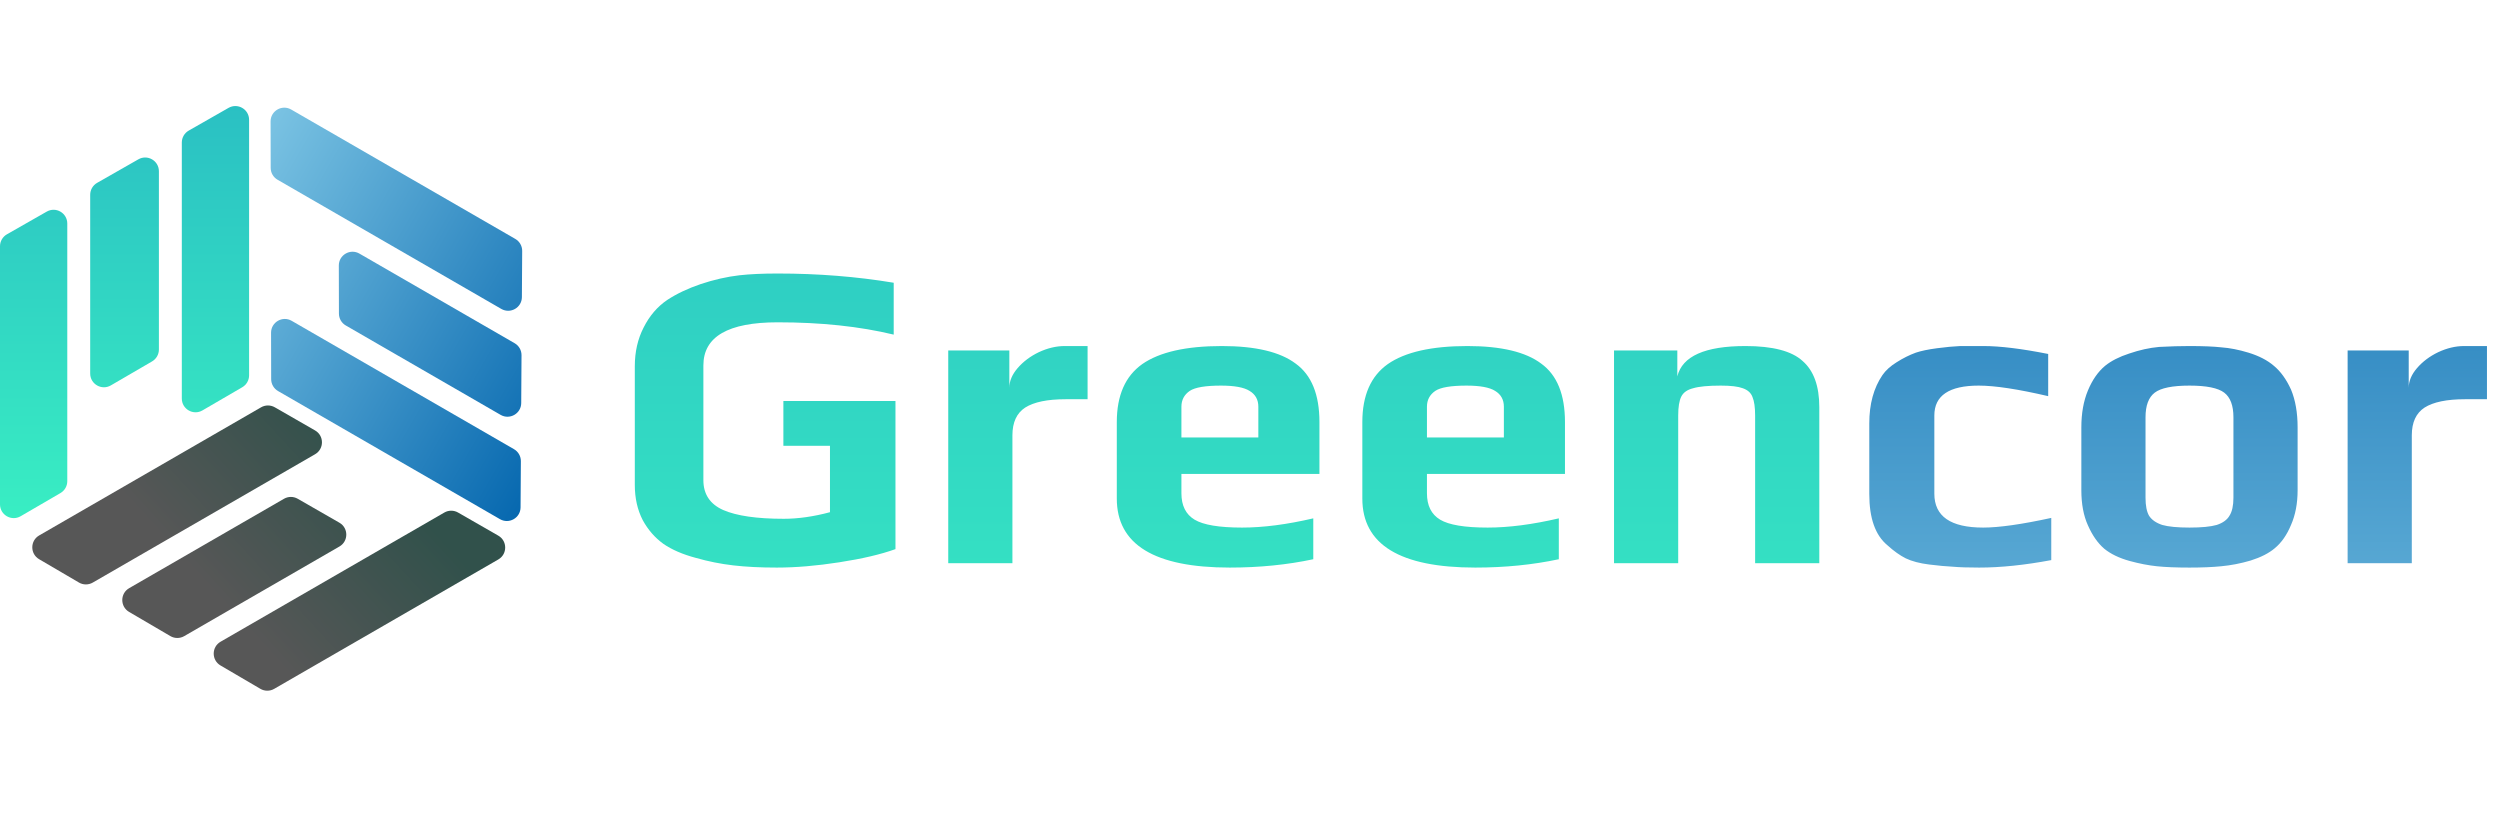
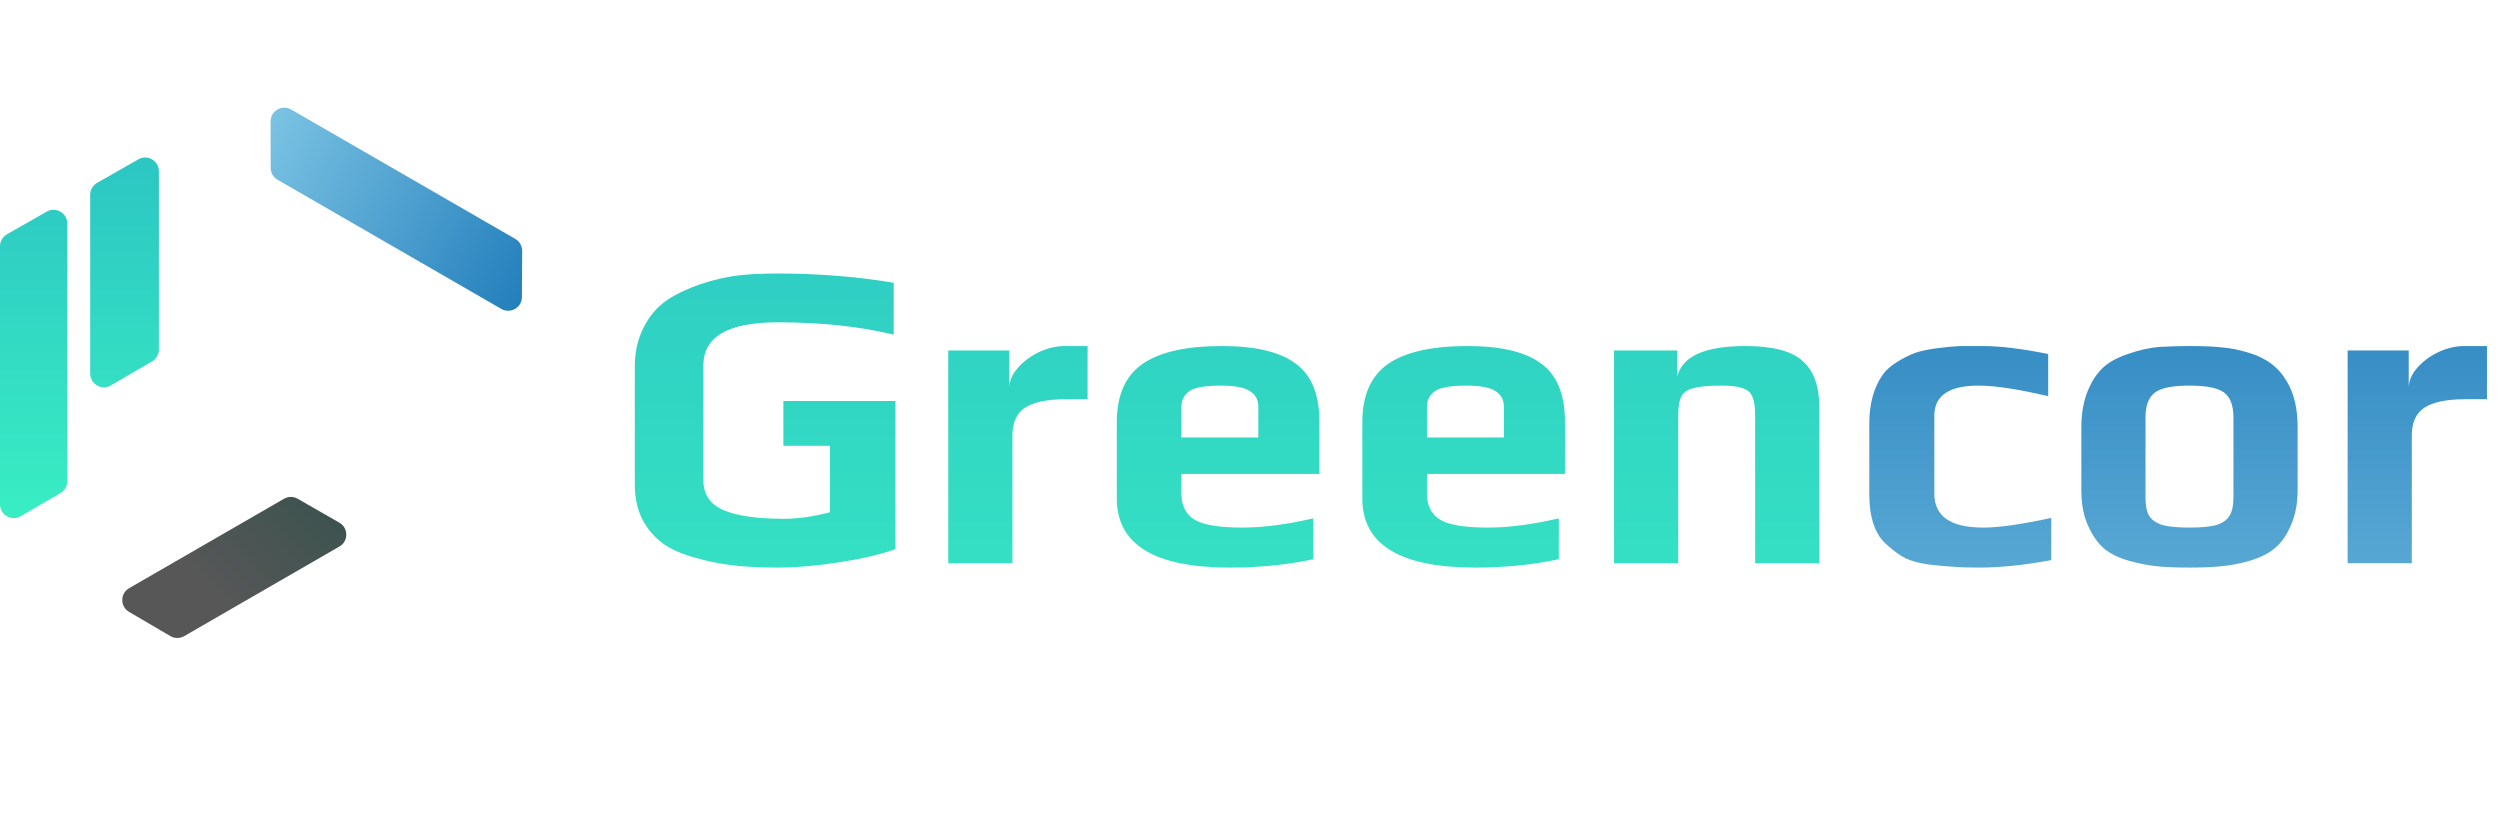
<svg xmlns="http://www.w3.org/2000/svg" width="182" height="60" viewBox="0 0 182 60" fill="none">
-   <path d="M13.236 10.375C13.236 10.016 13.428 9.685 13.74 9.507L16.638 7.853C17.305 7.473 18.134 7.954 18.134 8.722V27.326C18.134 27.683 17.945 28.012 17.637 28.191L14.739 29.878C14.072 30.266 13.236 29.785 13.236 29.013V10.375Z" fill="url(#paint0_linear)" />
  <path d="M11.568 12.468C11.568 11.7 10.739 11.219 10.073 11.599L7.07 13.312C6.758 13.49 6.566 13.822 6.566 14.181V27.193C6.566 27.964 7.402 28.445 8.069 28.057L11.071 26.31C11.379 26.131 11.568 25.801 11.568 25.445V12.468Z" fill="url(#paint1_linear)" />
  <path d="M4.401 35.895C4.709 35.716 4.898 35.387 4.898 35.031V16.273C4.898 15.506 4.069 15.024 3.403 15.405L0.504 17.058C0.193 17.236 0 17.568 0 17.927V36.718C0 37.489 0.836 37.97 1.503 37.582L4.401 35.895Z" fill="url(#paint2_linear)" />
-   <path d="M37.419 32.7C37.73 32.88 37.921 33.213 37.919 33.572L37.897 36.936C37.892 37.703 37.062 38.179 36.397 37.795L20.241 28.468C19.933 28.29 19.742 27.96 19.741 27.604L19.733 24.224C19.732 23.453 20.566 22.97 21.233 23.355L37.419 32.7Z" fill="url(#paint3_linear)" />
-   <path d="M36.445 30.203C37.109 30.586 37.94 30.11 37.945 29.343L37.967 25.859C37.969 25.5 37.779 25.166 37.467 24.987L26.166 18.462C25.498 18.076 24.664 18.559 24.666 19.33L24.674 22.832C24.675 23.188 24.865 23.517 25.174 23.695L36.445 30.203Z" fill="url(#paint4_linear)" />
  <path d="M19.706 12.222C19.706 12.578 19.897 12.907 20.206 13.085L36.494 22.489C37.158 22.873 37.989 22.397 37.994 21.63L38.015 18.266C38.017 17.907 37.827 17.574 37.515 17.394L21.198 7.973C20.53 7.588 19.696 8.071 19.698 8.841L19.706 12.222Z" fill="url(#paint5_linear)" />
-   <path d="M6.753 42.412C6.442 42.592 6.058 42.591 5.748 42.409L2.846 40.709C2.184 40.321 2.187 39.364 2.851 38.98L19.007 29.652C19.316 29.474 19.696 29.474 20.005 29.651L22.936 31.335C23.605 31.718 23.606 32.682 22.939 33.068L6.753 42.412Z" fill="url(#paint6_linear)" />
  <path d="M9.403 42.818C8.738 43.202 8.735 44.159 9.397 44.547L12.403 46.308C12.714 46.49 13.098 46.491 13.409 46.311L24.71 39.786C25.378 39.401 25.377 38.437 24.708 38.053L21.672 36.309C21.363 36.132 20.983 36.132 20.674 36.311L9.403 42.818Z" fill="url(#paint7_linear)" />
-   <path d="M33.345 37.312C33.036 37.134 32.655 37.135 32.347 37.313L16.058 46.717C15.394 47.1 15.391 48.058 16.053 48.446L18.955 50.146C19.265 50.328 19.649 50.329 19.96 50.149L36.278 40.728C36.946 40.343 36.944 39.379 36.276 38.995L33.345 37.312Z" fill="url(#paint8_linear)" />
  <path d="M56.55 41.32C55.355 41.32 54.299 41.267 53.382 41.16C52.465 41.053 51.558 40.872 50.662 40.616C49.702 40.36 48.913 40.019 48.294 39.592C47.675 39.144 47.174 38.568 46.79 37.864C46.406 37.117 46.214 36.264 46.214 35.304V26.664C46.214 25.619 46.427 24.68 46.854 23.848C47.281 22.995 47.856 22.323 48.582 21.832C49.264 21.384 50.075 21 51.014 20.68C51.974 20.36 52.913 20.147 53.83 20.04C54.598 19.955 55.526 19.912 56.614 19.912C59.558 19.912 62.374 20.136 65.062 20.584V24.36C62.587 23.763 59.771 23.464 56.614 23.464C53.008 23.464 51.206 24.509 51.206 26.6V34.952C51.206 35.976 51.686 36.701 52.646 37.128C53.627 37.555 55.099 37.768 57.062 37.768C58.107 37.768 59.227 37.608 60.422 37.288V32.456H57.03V29.192H65.19V39.976C64.123 40.36 62.758 40.68 61.094 40.936C59.451 41.192 57.937 41.32 56.55 41.32ZM69.032 25.512H73.48V28.232C73.48 27.741 73.683 27.261 74.088 26.792C74.494 26.323 75.006 25.939 75.624 25.64C76.264 25.341 76.894 25.192 77.512 25.192H79.176V29.064H77.576C76.254 29.064 75.272 29.267 74.632 29.672C74.014 30.077 73.704 30.749 73.704 31.688V41H69.032V25.512ZM89.527 41.32C84.044 41.32 81.303 39.645 81.303 36.296V30.728C81.303 28.787 81.922 27.379 83.159 26.504C84.418 25.629 86.349 25.192 88.951 25.192C91.404 25.192 93.197 25.619 94.327 26.472C95.479 27.304 96.055 28.723 96.055 30.728V34.504H86.007V35.912C86.007 36.808 86.327 37.448 86.967 37.832C87.607 38.216 88.759 38.408 90.423 38.408C91.959 38.408 93.687 38.184 95.607 37.736V40.712C93.709 41.117 91.682 41.32 89.527 41.32ZM91.607 31.848V29.608C91.607 29.096 91.394 28.712 90.967 28.456C90.562 28.2 89.868 28.072 88.887 28.072C87.757 28.072 86.999 28.2 86.615 28.456C86.21 28.733 86.007 29.117 86.007 29.608V31.848H91.607ZM107.402 41.32C101.919 41.32 99.178 39.645 99.178 36.296V30.728C99.178 28.787 99.797 27.379 101.034 26.504C102.293 25.629 104.223 25.192 106.826 25.192C109.279 25.192 111.071 25.619 112.202 26.472C113.354 27.304 113.93 28.723 113.93 30.728V34.504H103.882V35.912C103.882 36.808 104.202 37.448 104.842 37.832C105.482 38.216 106.634 38.408 108.298 38.408C109.834 38.408 111.562 38.184 113.482 37.736V40.712C111.583 41.117 109.557 41.32 107.402 41.32ZM109.482 31.848V29.608C109.482 29.096 109.269 28.712 108.842 28.456C108.437 28.2 107.743 28.072 106.762 28.072C105.631 28.072 104.874 28.2 104.49 28.456C104.085 28.733 103.882 29.117 103.882 29.608V31.848H109.482ZM117.501 25.512H122.109V27.4C122.472 25.928 124.125 25.192 127.069 25.192C129.053 25.192 130.44 25.555 131.229 26.28C132.04 26.984 132.445 28.104 132.445 29.64V41H127.773V30.248C127.773 29.651 127.709 29.203 127.581 28.904C127.474 28.605 127.24 28.392 126.877 28.264C126.536 28.136 126.002 28.072 125.277 28.072C124.36 28.072 123.688 28.136 123.261 28.264C122.834 28.371 122.546 28.573 122.397 28.872C122.248 29.171 122.173 29.629 122.173 30.248V41H117.501V25.512Z" fill="url(#paint9_linear)" />
  <path d="M144.084 41.32C143.274 41.32 142.634 41.299 142.164 41.256C141.695 41.235 141.119 41.181 140.436 41.096C139.754 41.011 139.188 40.861 138.74 40.648C138.314 40.435 137.866 40.115 137.396 39.688C136.522 38.963 136.084 37.725 136.084 35.976V30.824C136.084 29.416 136.404 28.243 137.044 27.304C137.279 26.963 137.62 26.653 138.068 26.376C138.538 26.077 139.007 25.843 139.476 25.672C139.86 25.544 140.372 25.437 141.012 25.352C141.652 25.267 142.218 25.213 142.708 25.192H144.404C145.599 25.192 147.167 25.384 149.108 25.768V28.84C146.911 28.328 145.226 28.072 144.052 28.072C141.898 28.072 140.82 28.797 140.82 30.248V35.944C140.82 37.587 142.004 38.408 144.372 38.408C145.524 38.408 147.178 38.173 149.332 37.704V40.776C147.391 41.139 145.642 41.32 144.084 41.32ZM159.394 41.32C158.434 41.32 157.645 41.288 157.026 41.224C156.407 41.16 155.746 41.032 155.042 40.84C154.274 40.627 153.655 40.328 153.186 39.944C152.717 39.539 152.322 38.973 152.002 38.248C151.682 37.544 151.522 36.691 151.522 35.688V31.112C151.522 30.088 151.682 29.192 152.002 28.424C152.322 27.656 152.738 27.059 153.25 26.632C153.698 26.269 154.285 25.971 155.01 25.736C155.757 25.48 156.482 25.32 157.186 25.256C157.997 25.213 158.733 25.192 159.394 25.192C160.375 25.192 161.154 25.224 161.73 25.288C162.327 25.331 162.978 25.459 163.682 25.672C164.45 25.907 165.069 26.227 165.538 26.632C166.029 27.037 166.445 27.613 166.786 28.36C167.106 29.128 167.266 30.045 167.266 31.112V35.688C167.266 36.648 167.106 37.491 166.786 38.216C166.487 38.941 166.093 39.507 165.602 39.912C165.175 40.275 164.589 40.573 163.842 40.808C163.117 41.021 162.402 41.16 161.698 41.224C161.058 41.288 160.29 41.32 159.394 41.32ZM159.394 38.408C160.269 38.408 160.93 38.344 161.378 38.216C161.826 38.067 162.135 37.843 162.306 37.544C162.498 37.245 162.594 36.808 162.594 36.232V30.376C162.594 29.523 162.37 28.925 161.922 28.584C161.474 28.243 160.631 28.072 159.394 28.072C158.157 28.072 157.314 28.243 156.866 28.584C156.418 28.925 156.194 29.523 156.194 30.376V36.232C156.194 36.808 156.279 37.245 156.45 37.544C156.642 37.843 156.962 38.067 157.41 38.216C157.858 38.344 158.519 38.408 159.394 38.408ZM170.907 25.512H175.355V28.232C175.355 27.741 175.558 27.261 175.963 26.792C176.369 26.323 176.881 25.939 177.499 25.64C178.139 25.341 178.769 25.192 179.387 25.192H181.051V29.064H179.451C178.129 29.064 177.147 29.267 176.507 29.672C175.889 30.077 175.579 30.749 175.579 31.688V41H170.907V25.512Z" fill="url(#paint10_linear)" />
  <defs>
    <linearGradient id="paint0_linear" x1="9.067" y1="7" x2="9.067" y2="38.457" gradientUnits="userSpaceOnUse">
      <stop stop-color="#2ABFC3" />
      <stop offset="1" stop-color="#39EFC3" />
    </linearGradient>
    <linearGradient id="paint1_linear" x1="9.067" y1="7" x2="9.067" y2="38.457" gradientUnits="userSpaceOnUse">
      <stop stop-color="#2ABFC3" />
      <stop offset="1" stop-color="#39EFC3" />
    </linearGradient>
    <linearGradient id="paint2_linear" x1="9.067" y1="7" x2="9.067" y2="38.457" gradientUnits="userSpaceOnUse">
      <stop stop-color="#2ABFC3" />
      <stop offset="1" stop-color="#39EFC3" />
    </linearGradient>
    <linearGradient id="paint3_linear" x1="42.443" y1="30.763" x2="15.137" y2="14.997" gradientUnits="userSpaceOnUse">
      <stop stop-color="#0466AE" />
      <stop offset="1" stop-color="#7DC5E4" />
    </linearGradient>
    <linearGradient id="paint4_linear" x1="42.443" y1="30.763" x2="15.137" y2="14.997" gradientUnits="userSpaceOnUse">
      <stop stop-color="#0466AE" />
      <stop offset="1" stop-color="#7DC5E4" />
    </linearGradient>
    <linearGradient id="paint5_linear" x1="42.443" y1="30.763" x2="15.137" y2="14.997" gradientUnits="userSpaceOnUse">
      <stop stop-color="#0466AE" />
      <stop offset="1" stop-color="#7DC5E4" />
    </linearGradient>
    <linearGradient id="paint6_linear" x1="5.919" y1="47.733" x2="24.43" y2="30.733" gradientUnits="userSpaceOnUse">
      <stop offset="0.406" stop-color="#575757" />
      <stop offset="1" stop-color="#31514B" />
    </linearGradient>
    <linearGradient id="paint7_linear" x1="5.919" y1="47.733" x2="24.43" y2="30.733" gradientUnits="userSpaceOnUse">
      <stop offset="0.406" stop-color="#575757" />
      <stop offset="1" stop-color="#31514B" />
    </linearGradient>
    <linearGradient id="paint8_linear" x1="5.919" y1="47.733" x2="24.43" y2="30.733" gradientUnits="userSpaceOnUse">
      <stop offset="0.406" stop-color="#575757" />
      <stop offset="1" stop-color="#31514B" />
    </linearGradient>
    <linearGradient id="paint9_linear" x1="113" y1="0" x2="113" y2="60" gradientUnits="userSpaceOnUse">
      <stop stop-color="#2ABFC3" />
      <stop offset="1" stop-color="#39EFC3" />
    </linearGradient>
    <linearGradient id="paint10_linear" x1="113" y1="0" x2="113" y2="60" gradientUnits="userSpaceOnUse">
      <stop stop-color="#0466AE" />
      <stop offset="1" stop-color="#7DC5E4" />
    </linearGradient>
  </defs>
</svg>